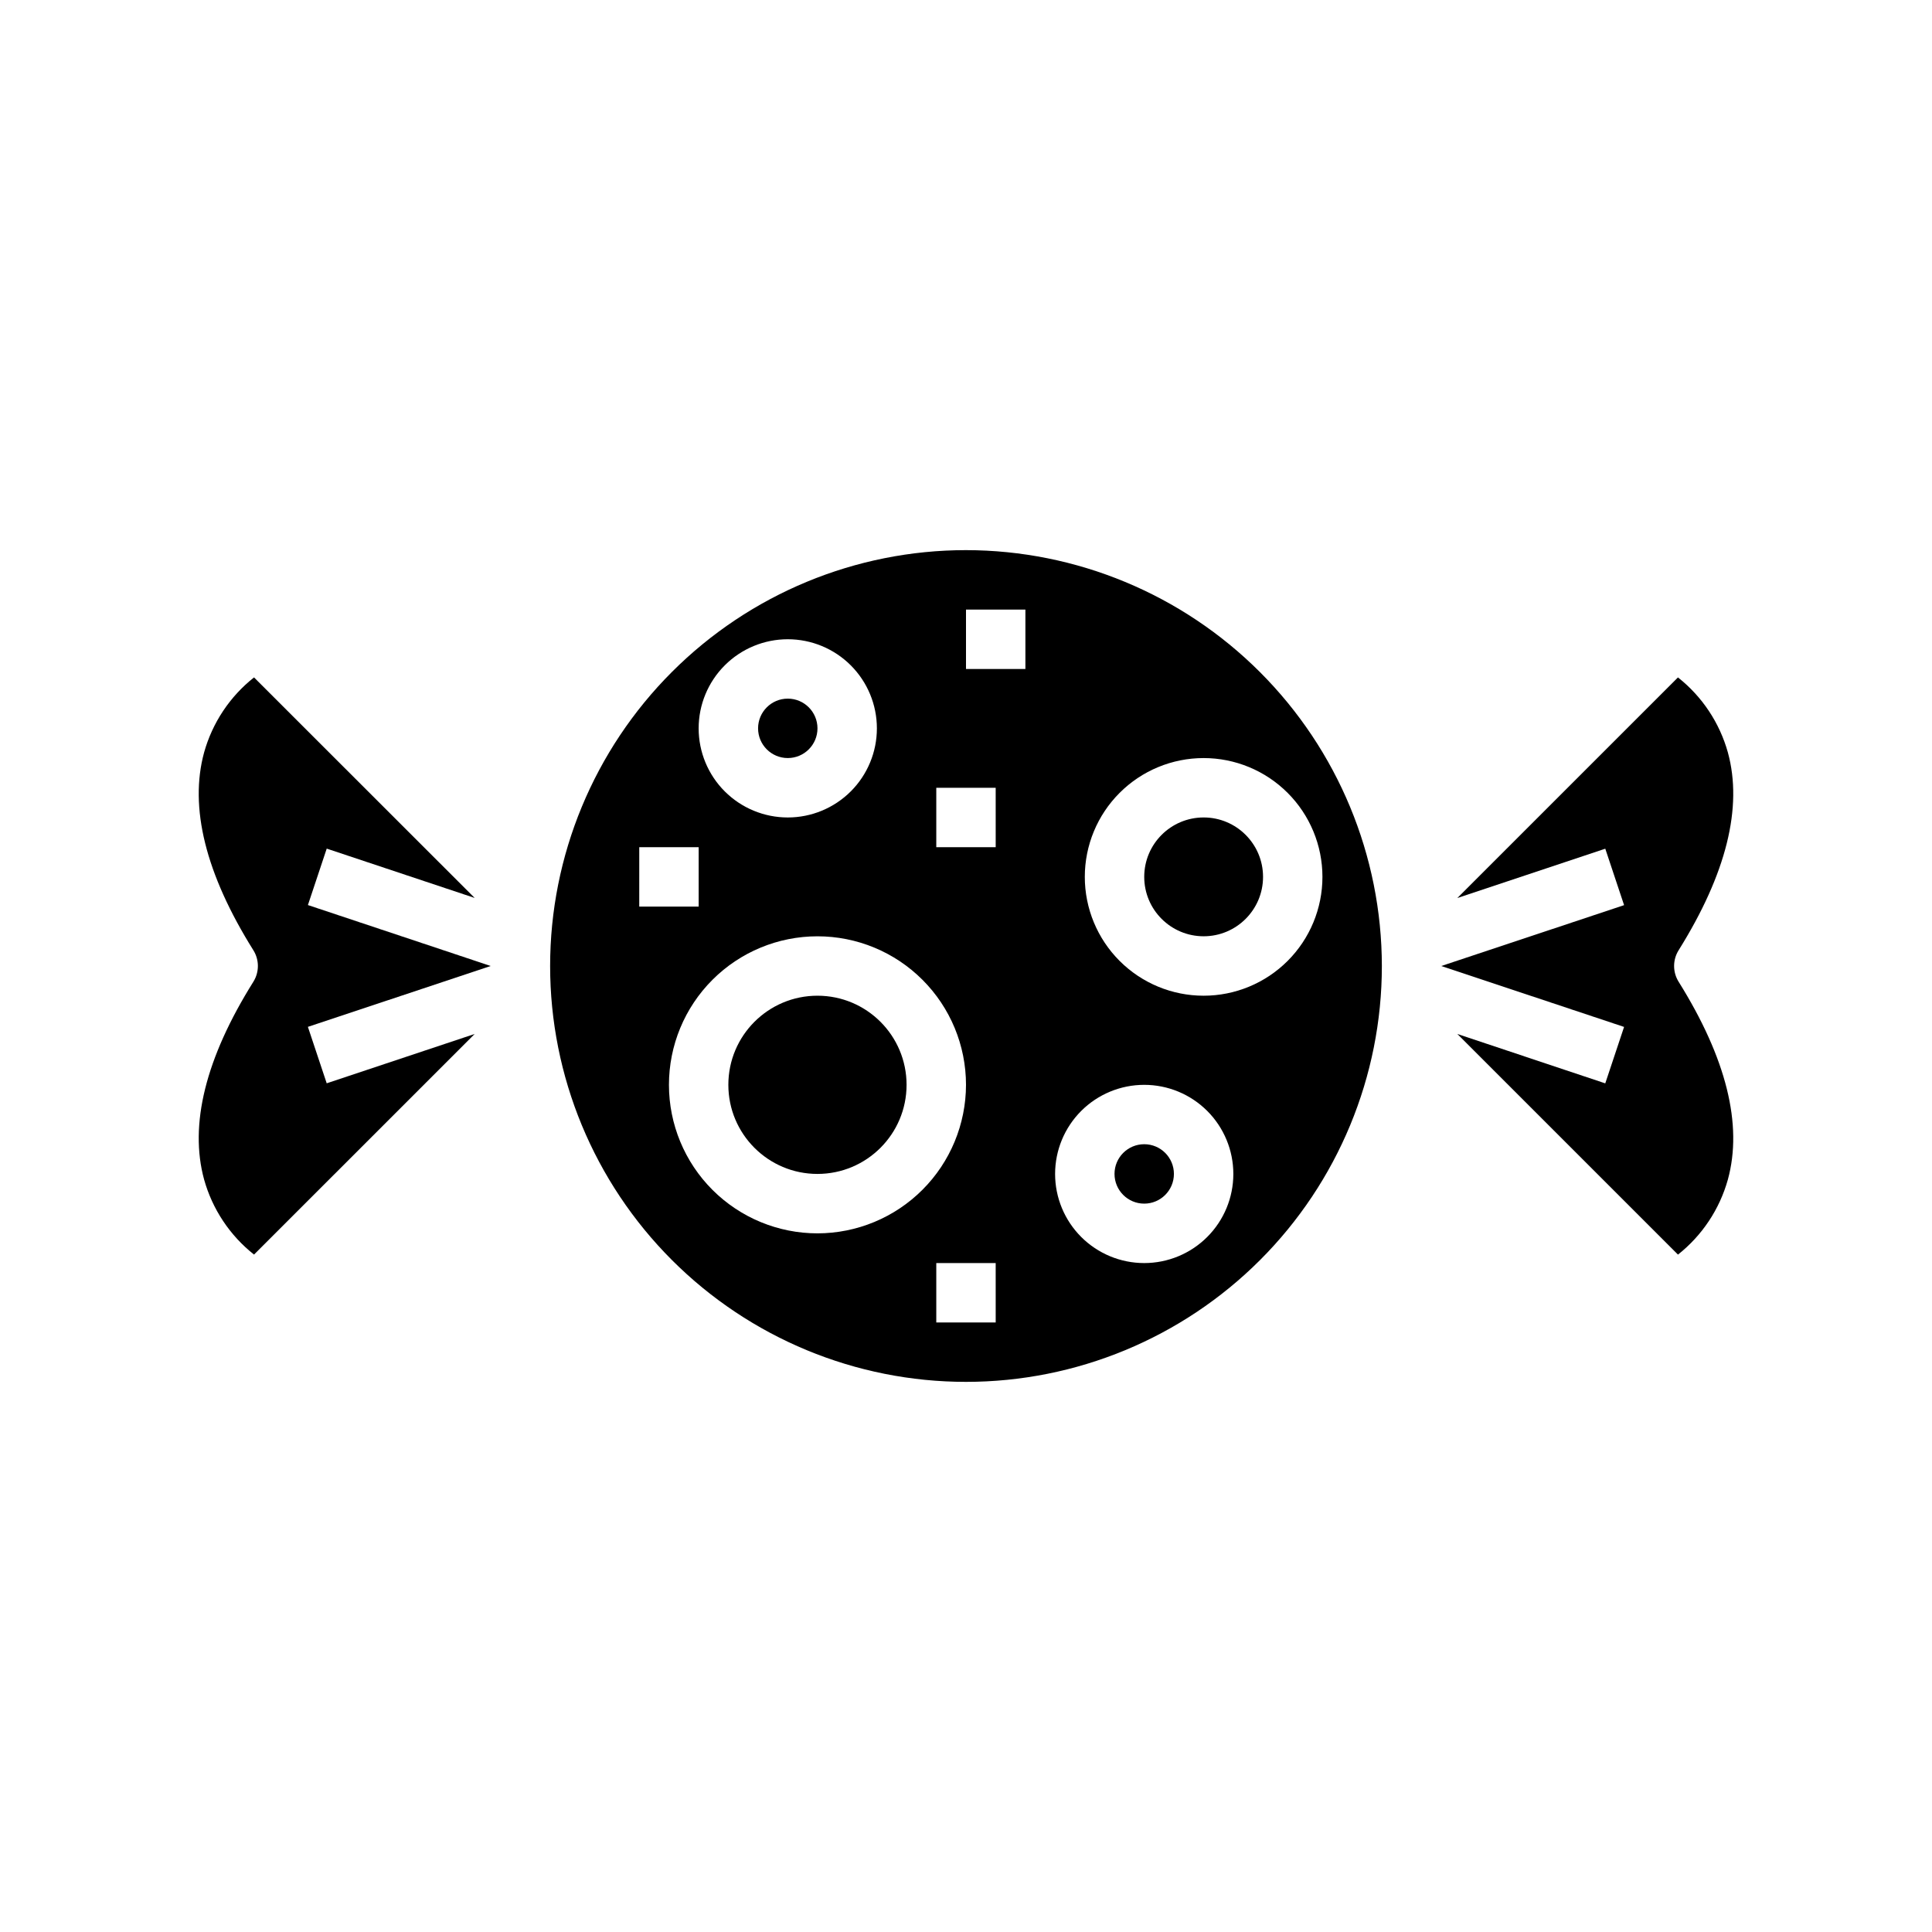
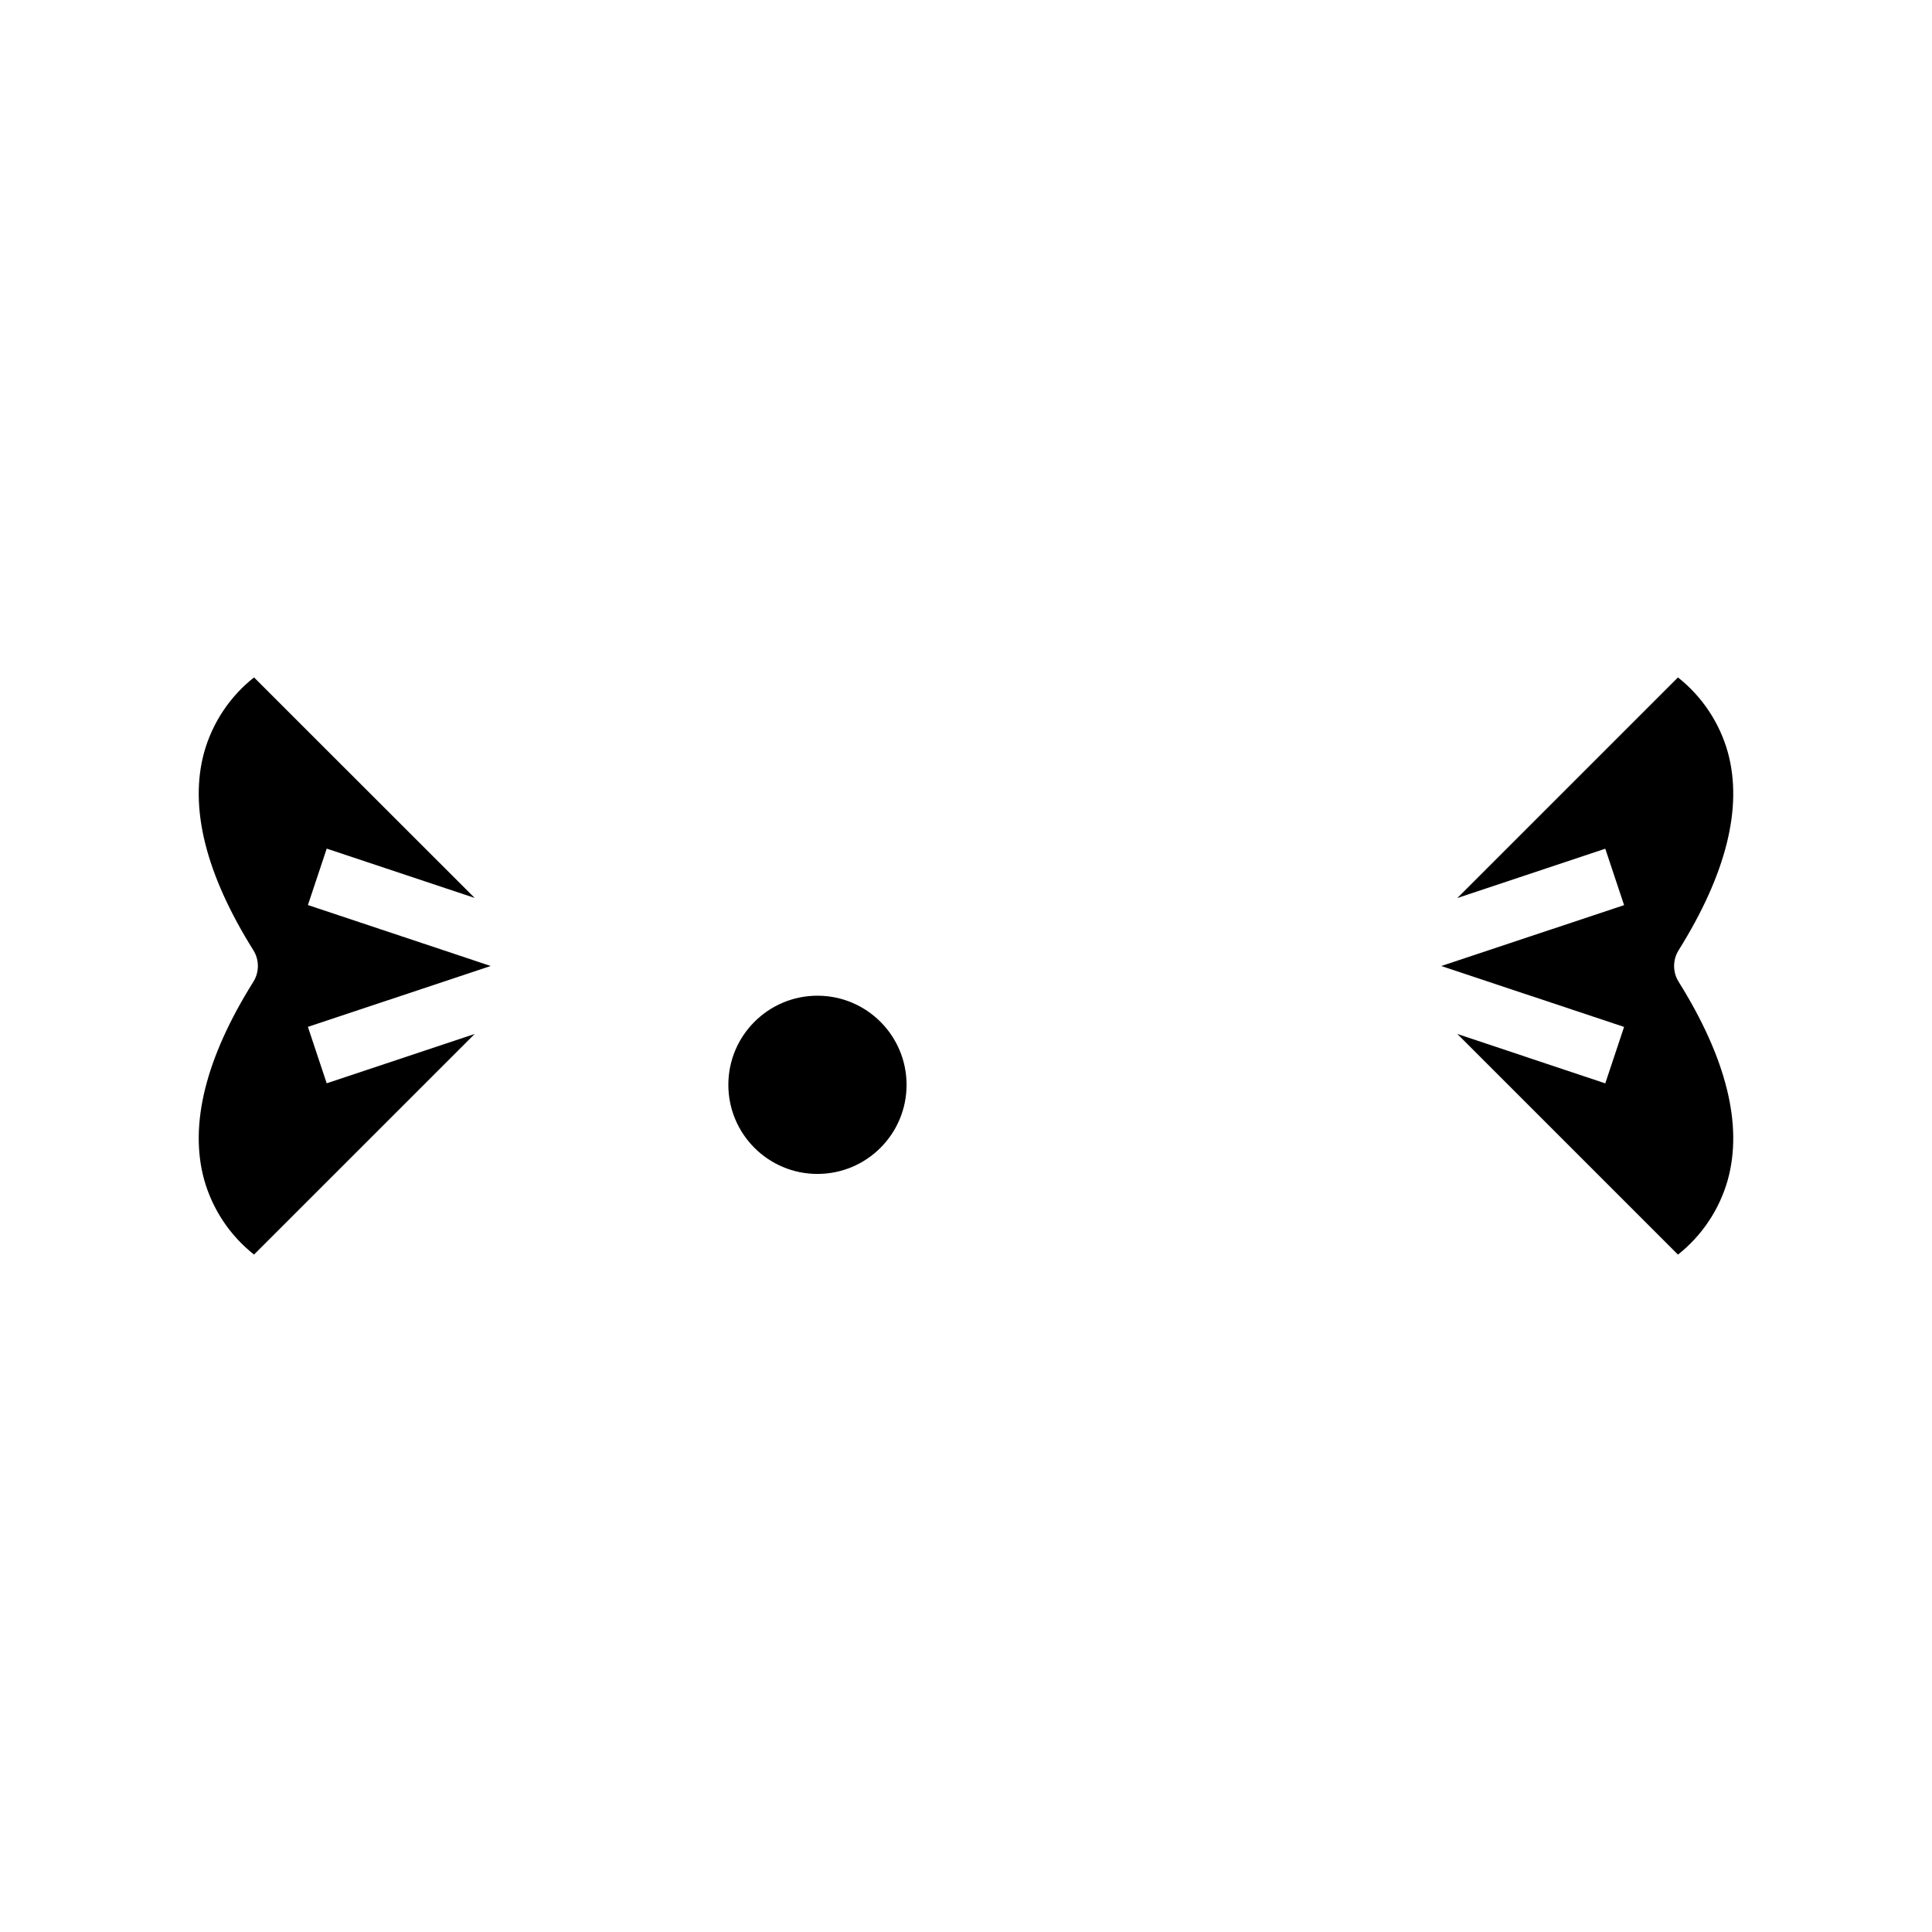
<svg xmlns="http://www.w3.org/2000/svg" fill="#000000" width="800px" height="800px" version="1.1" viewBox="144 144 512 512">
  <g>
-     <path d="m360.64 337.02c0 4.348-3.523 7.871-7.871 7.871s-7.871-3.523-7.871-7.871c0-4.348 3.523-7.875 7.871-7.875s7.871 3.527 7.871 7.875" />
-     <path d="m455.1 455.1c0 4.348-3.523 7.875-7.871 7.875-4.348 0-7.871-3.527-7.871-7.875 0-4.348 3.523-7.871 7.871-7.871 4.348 0 7.871 3.523 7.871 7.871" />
    <path d="m588.85 395.83c12.648-20.246 17.043-37.887 13.051-52.438-2.191-7.856-6.824-14.812-13.223-19.867l-58.473 58.465 39.211-13.074 4.984 14.957-48.449 16.129 48.445 16.145-4.984 14.957-39.207-13.094 58.473 58.473v0.004c6.398-5.062 11.027-12.02 13.223-19.879 3.992-14.547-0.402-32.188-13.051-52.438v0.004c-1.594-2.555-1.594-5.793 0-8.344z" />
    <path d="m225.6 383.85 4.984-14.957 39.211 13.074-58.477-58.445c-6.398 5.055-11.027 12.012-13.223 19.867-3.992 14.547 0.379 32.203 13.051 52.438 1.594 2.551 1.594 5.789 0 8.344-12.672 20.23-17.043 37.887-13.051 52.434 2.195 7.856 6.824 14.812 13.223 19.871l58.473-58.465-39.211 13.074-4.984-14.957 48.449-16.129z" />
    <path d="m384.25 431.49c0 13.043-10.574 23.613-23.617 23.613s-23.613-10.57-23.613-23.613 10.57-23.617 23.613-23.617 23.617 10.574 23.617 23.617" />
-     <path d="m400 289.79c-29.23 0-57.262 11.613-77.93 32.281-20.668 20.668-32.281 48.699-32.281 77.93 0 29.227 11.613 57.258 32.281 77.926 20.668 20.668 48.699 32.281 77.93 32.281 29.227 0 57.258-11.613 77.926-32.281s32.281-48.699 32.281-77.926c-0.031-29.223-11.652-57.234-32.312-77.895-20.664-20.664-48.676-32.285-77.895-32.316zm-47.23 23.617h-0.004c6.266 0 12.27 2.488 16.699 6.918 4.43 4.43 6.918 10.434 6.918 16.699 0 6.262-2.488 12.27-6.918 16.699-4.43 4.426-10.434 6.914-16.699 6.914-6.262 0-12.27-2.488-16.699-6.914-4.43-4.43-6.918-10.438-6.918-16.699 0-6.266 2.488-12.27 6.918-16.699 4.43-4.43 10.438-6.918 16.699-6.918zm-39.359 55.105h15.742v15.742h-15.746zm47.23 102.34h-0.004c-10.438 0-20.449-4.148-27.832-11.527-7.379-7.383-11.527-17.395-11.527-27.832 0-10.441 4.148-20.453 11.527-27.832 7.383-7.383 17.395-11.531 27.832-11.531 10.441 0 20.453 4.148 27.832 11.531 7.383 7.379 11.531 17.391 11.531 27.832-0.016 10.434-4.164 20.438-11.543 27.816-7.379 7.379-17.383 11.531-27.82 11.543zm47.23 23.617-15.746-0.004v-15.742h15.742zm0-125.95h-15.746v-15.746h15.742zm7.871-47.23-15.742-0.004v-15.742h15.742zm31.488 157.44v-0.004c-6.262 0-12.27-2.488-16.699-6.918-4.43-4.43-6.918-10.434-6.918-16.699 0-6.262 2.488-12.27 6.918-16.699 4.43-4.426 10.438-6.914 16.699-6.914s12.27 2.488 16.699 6.914c4.43 4.43 6.918 10.438 6.918 16.699 0 6.266-2.488 12.27-6.918 16.699-4.43 4.43-10.438 6.918-16.699 6.918zm47.23-102.34v-0.004c0 8.352-3.316 16.359-9.223 22.266-5.902 5.906-13.914 9.223-22.262 9.223-8.352 0-16.363-3.316-22.266-9.223-5.906-5.906-9.223-13.914-9.223-22.266 0-8.352 3.316-16.359 9.223-22.266 5.902-5.906 13.914-9.223 22.266-9.223 8.348 0 16.359 3.316 22.262 9.223 5.906 5.906 9.223 13.914 9.223 22.266z" />
-     <path d="m478.72 376.38c0 8.695-7.051 15.742-15.742 15.742-8.695 0-15.746-7.047-15.746-15.742 0-8.695 7.051-15.746 15.746-15.746 8.691 0 15.742 7.051 15.742 15.746" />
  </g>
</svg>